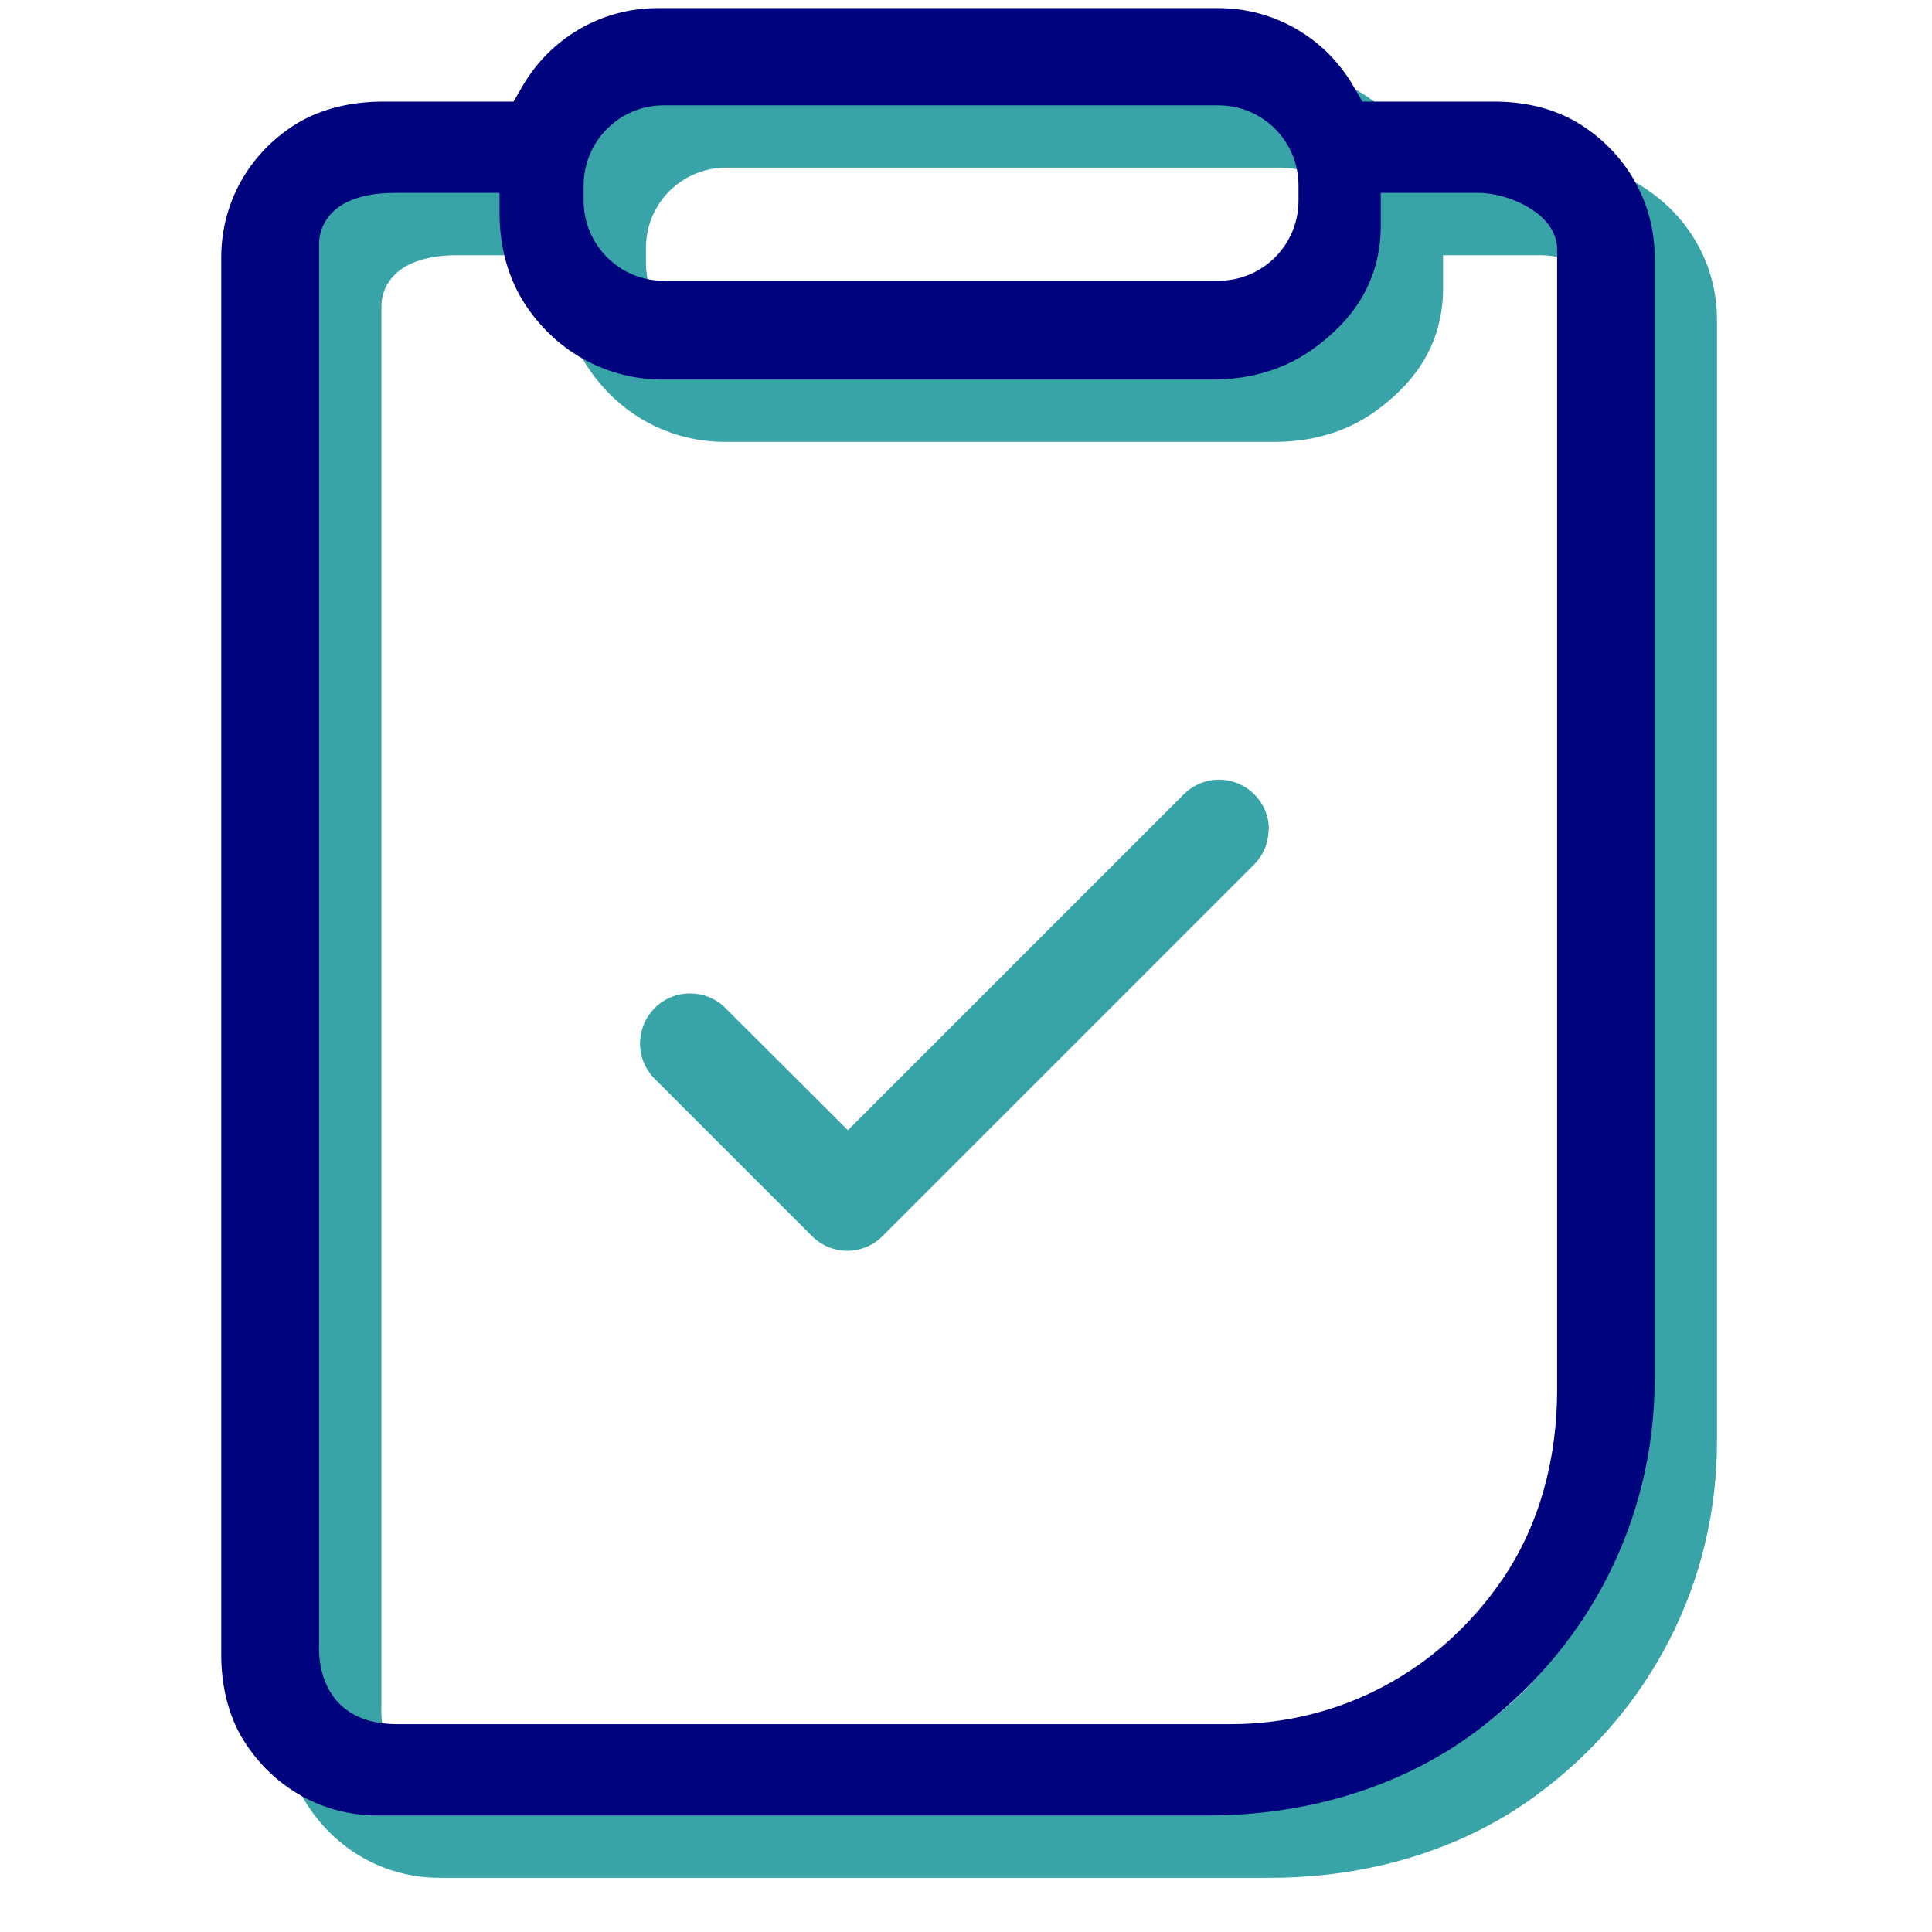
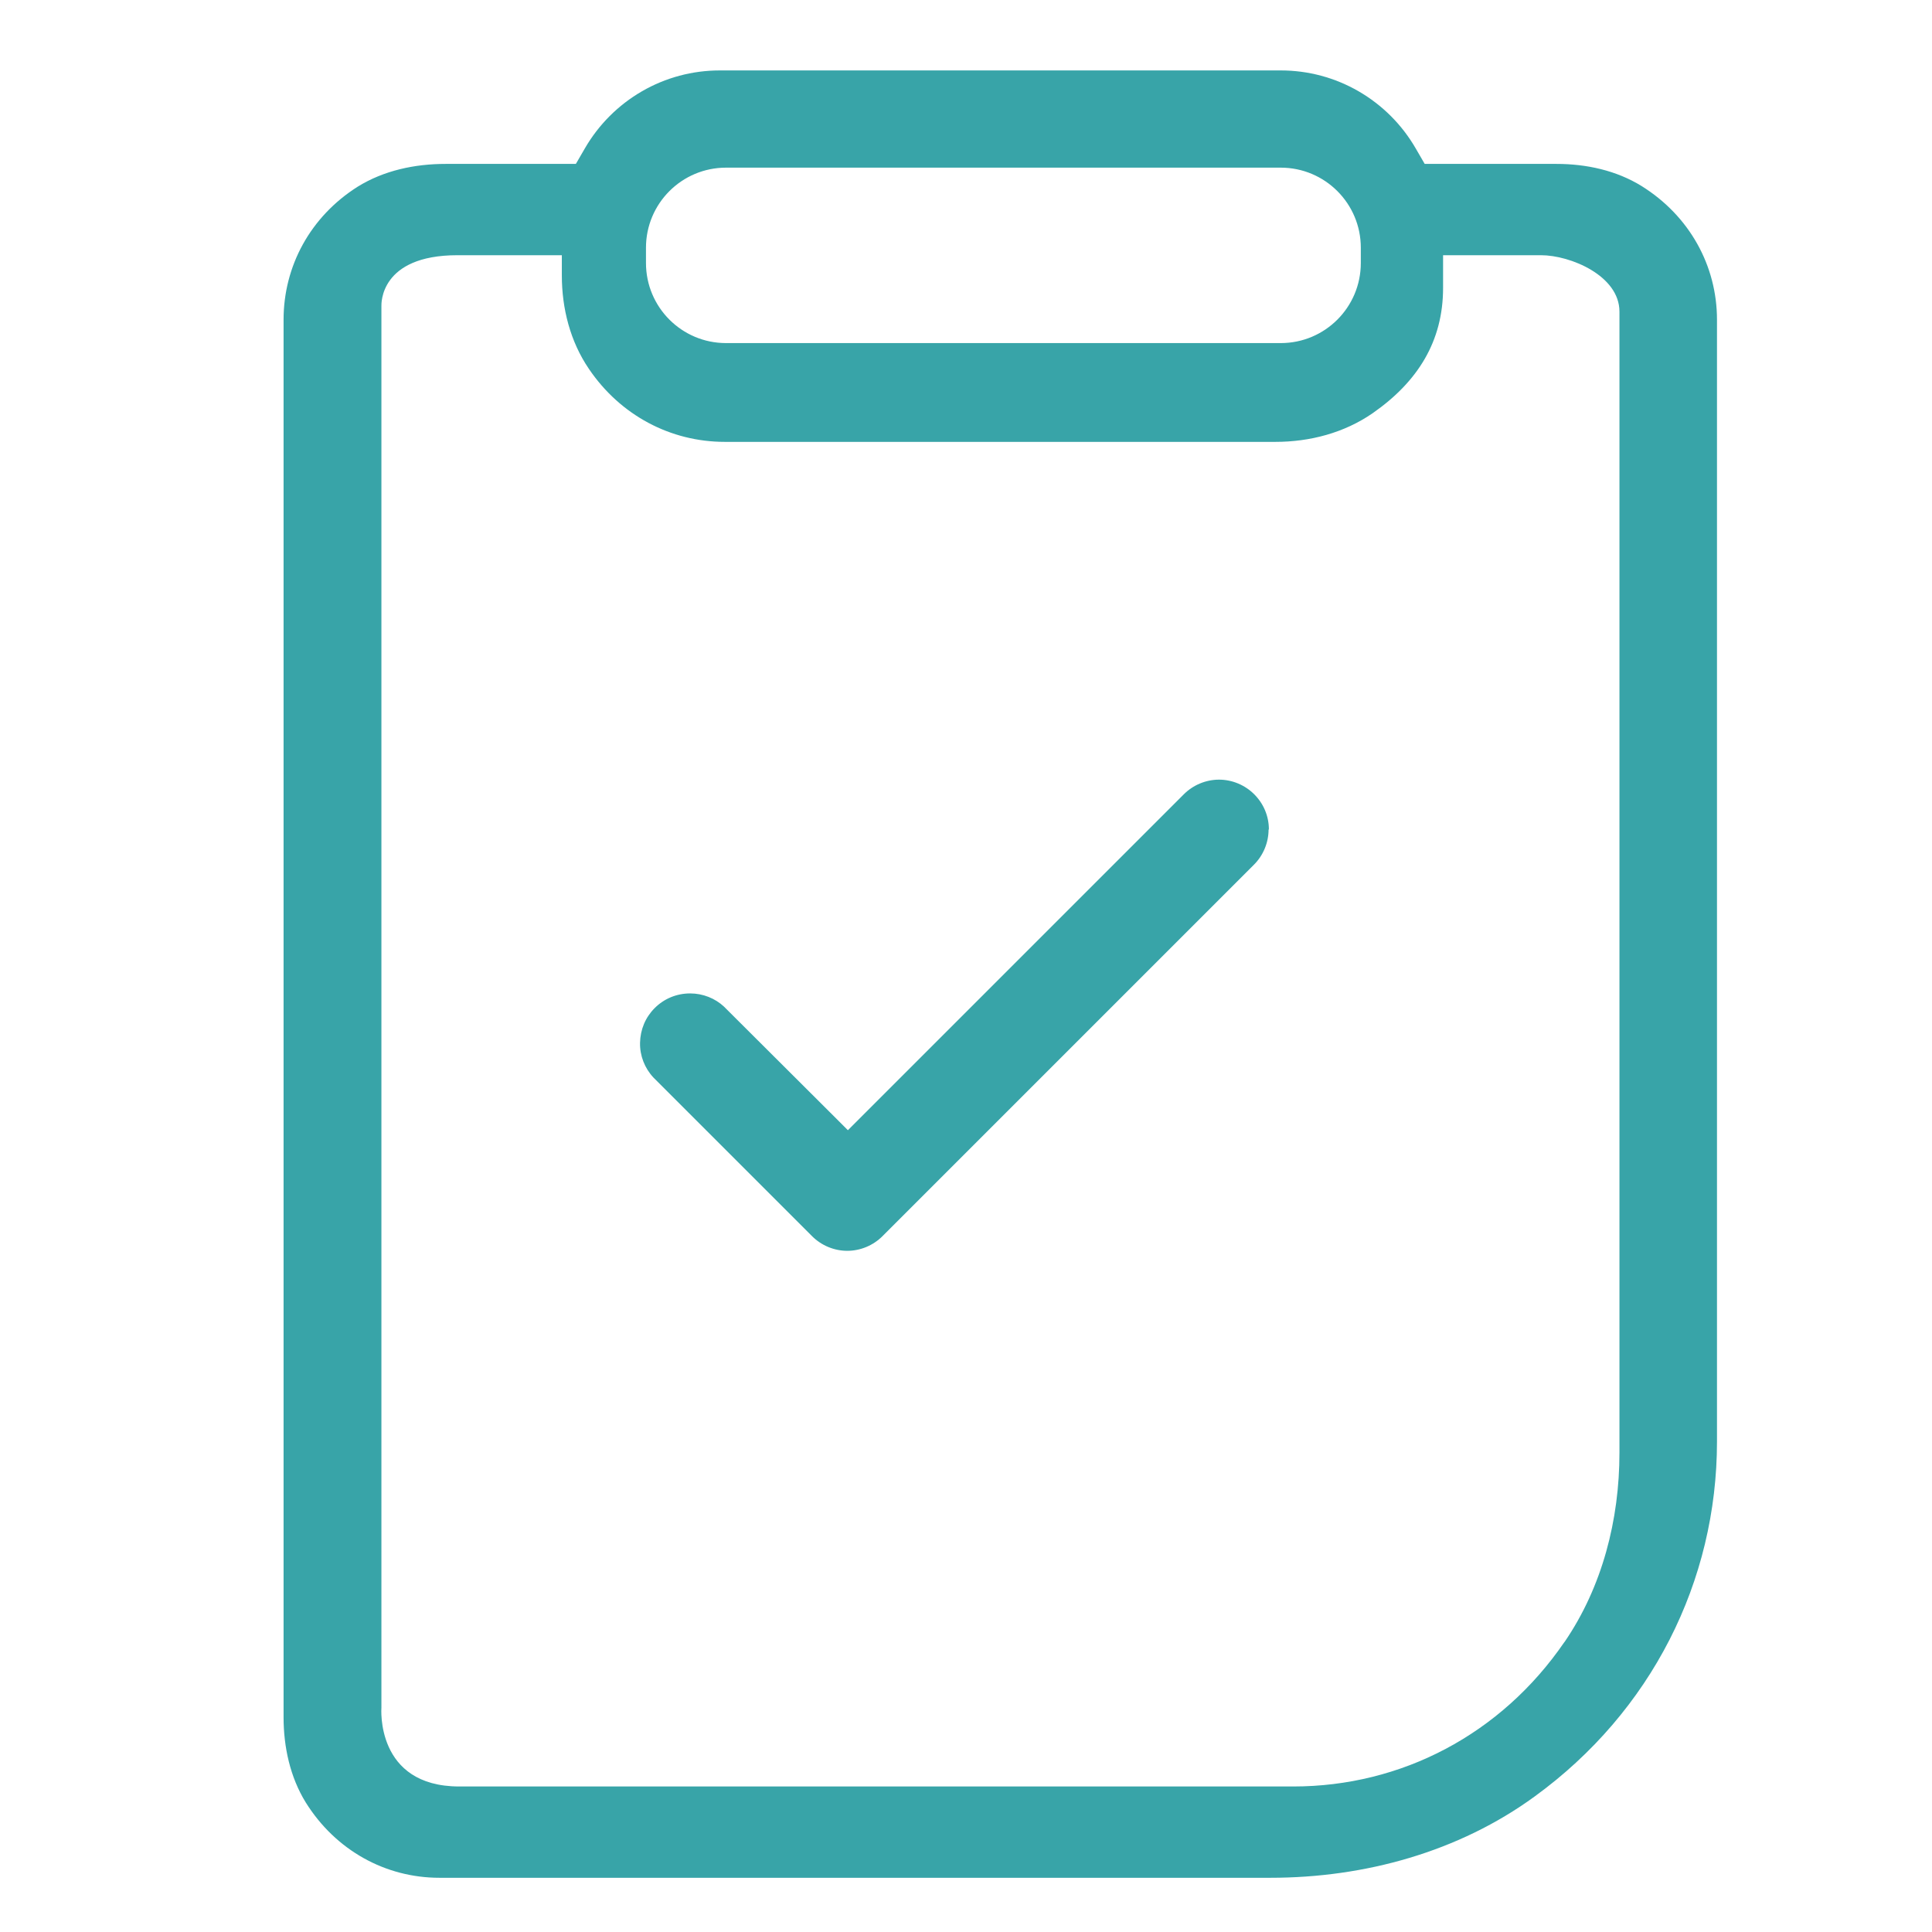
<svg xmlns="http://www.w3.org/2000/svg" id="Calque_1" viewBox="0 0 62 62">
  <defs>
    <style>.cls-1{fill:#00037e;}.cls-2{fill:#38a4a8;}</style>
  </defs>
  <path class="cls-2" d="m40.72,26.62c0-.43-.17-.83-.47-1.13-.3-.3-.71-.47-1.13-.47s-.83.17-1.13.47l-10.21,10.21-.57.57-.57-.57-3.41-3.4c-.28-.26-.67-.42-1.08-.42-.44,0-.84.17-1.14.47-.3.3-.46.69-.47,1.11s.15.82.43,1.12l5.09,5.09c.3.3.71.47,1.13.47s.83-.17,1.13-.47l11.92-11.92c.3-.3.47-.71.47-1.13Z" />
  <path class="cls-2" d="m52.68,5.97c-.81-.5-1.77-.71-2.73-.71h-3.65s-.58,0-.58,0l-.29-.5c-.44-.76-1.07-1.39-1.83-1.83-.76-.44-1.62-.67-2.5-.67h-18c-.88,0-1.74.23-2.5.67s-1.39,1.07-1.83,1.83l-.29.5h-4.18c-.99,0-1.98.21-2.82.73-1.52.96-2.38,2.55-2.38,4.27v44.85c0,.95.21,1.92.71,2.73.96,1.54,2.56,2.42,4.29,2.42h26.67c3.02,0,6.04-.83,8.48-2.61,3.74-2.72,5.85-6.9,5.85-11.39V10.26c0-1.73-.88-3.33-2.42-4.29Zm-31.95,1.98c0-1.42,1.15-2.57,2.57-2.57h17.8c1.42,0,2.57,1.15,2.57,2.57v.49c0,1.42-1.15,2.57-2.57,2.57h-17.8c-1.42,0-2.57-1.15-2.57-2.57v-.49Zm29.47,44.75c-2.03,2.96-5.23,4.63-8.7,4.63H14.74c-2.7,0-2.5-2.53-2.5-2.53V9.82c0-.06-.06-1.63,2.44-1.63h3.35v.65c0,1.06.27,2.12.87,3,1.01,1.49,2.62,2.34,4.36,2.34h17.67c1.11,0,2.21-.29,3.12-.92,1.45-1.01,2.26-2.31,2.26-4.02v-1.05h3.14c.95,0,2.52.66,2.52,1.81v36.62c0,2.15-.55,4.3-1.76,6.07Z" />
-   <path class="cls-1" d="m50.68,3.97c-.81-.5-1.77-.71-2.73-.71h-3.65s-.58,0-.58,0l-.29-.5c-.44-.76-1.07-1.39-1.83-1.83-.76-.44-1.62-.67-2.5-.67h-18c-.88,0-1.74.23-2.5.67s-1.39,1.07-1.83,1.83l-.29.5h-4.18c-.99,0-1.98.21-2.82.73-1.52.96-2.38,2.55-2.38,4.27v44.85c0,.95.21,1.92.71,2.73.96,1.54,2.56,2.42,4.29,2.42h26.67c3.02,0,6.04-.83,8.48-2.61,3.74-2.72,5.85-6.9,5.85-11.39V8.26c0-1.73-.88-3.33-2.42-4.29Zm-31.95,1.98c0-1.42,1.15-2.57,2.57-2.57h17.8c1.42,0,2.57,1.15,2.57,2.57v.49c0,1.42-1.15,2.57-2.57,2.57h-17.8c-1.42,0-2.57-1.15-2.57-2.57v-.49Zm29.47,44.75c-2.03,2.96-5.23,4.63-8.7,4.63H12.74c-2.7,0-2.5-2.53-2.5-2.53V7.82c0-.06-.06-1.63,2.44-1.63h3.35v.65c0,1.06.27,2.12.87,3,1.01,1.49,2.62,2.34,4.36,2.34h17.67c1.11,0,2.21-.29,3.12-.92,1.45-1.01,2.26-2.31,2.26-4.02v-1.05h3.14c.95,0,2.52.66,2.52,1.81v36.62c0,2.15-.55,4.3-1.76,6.07Z" />
</svg>